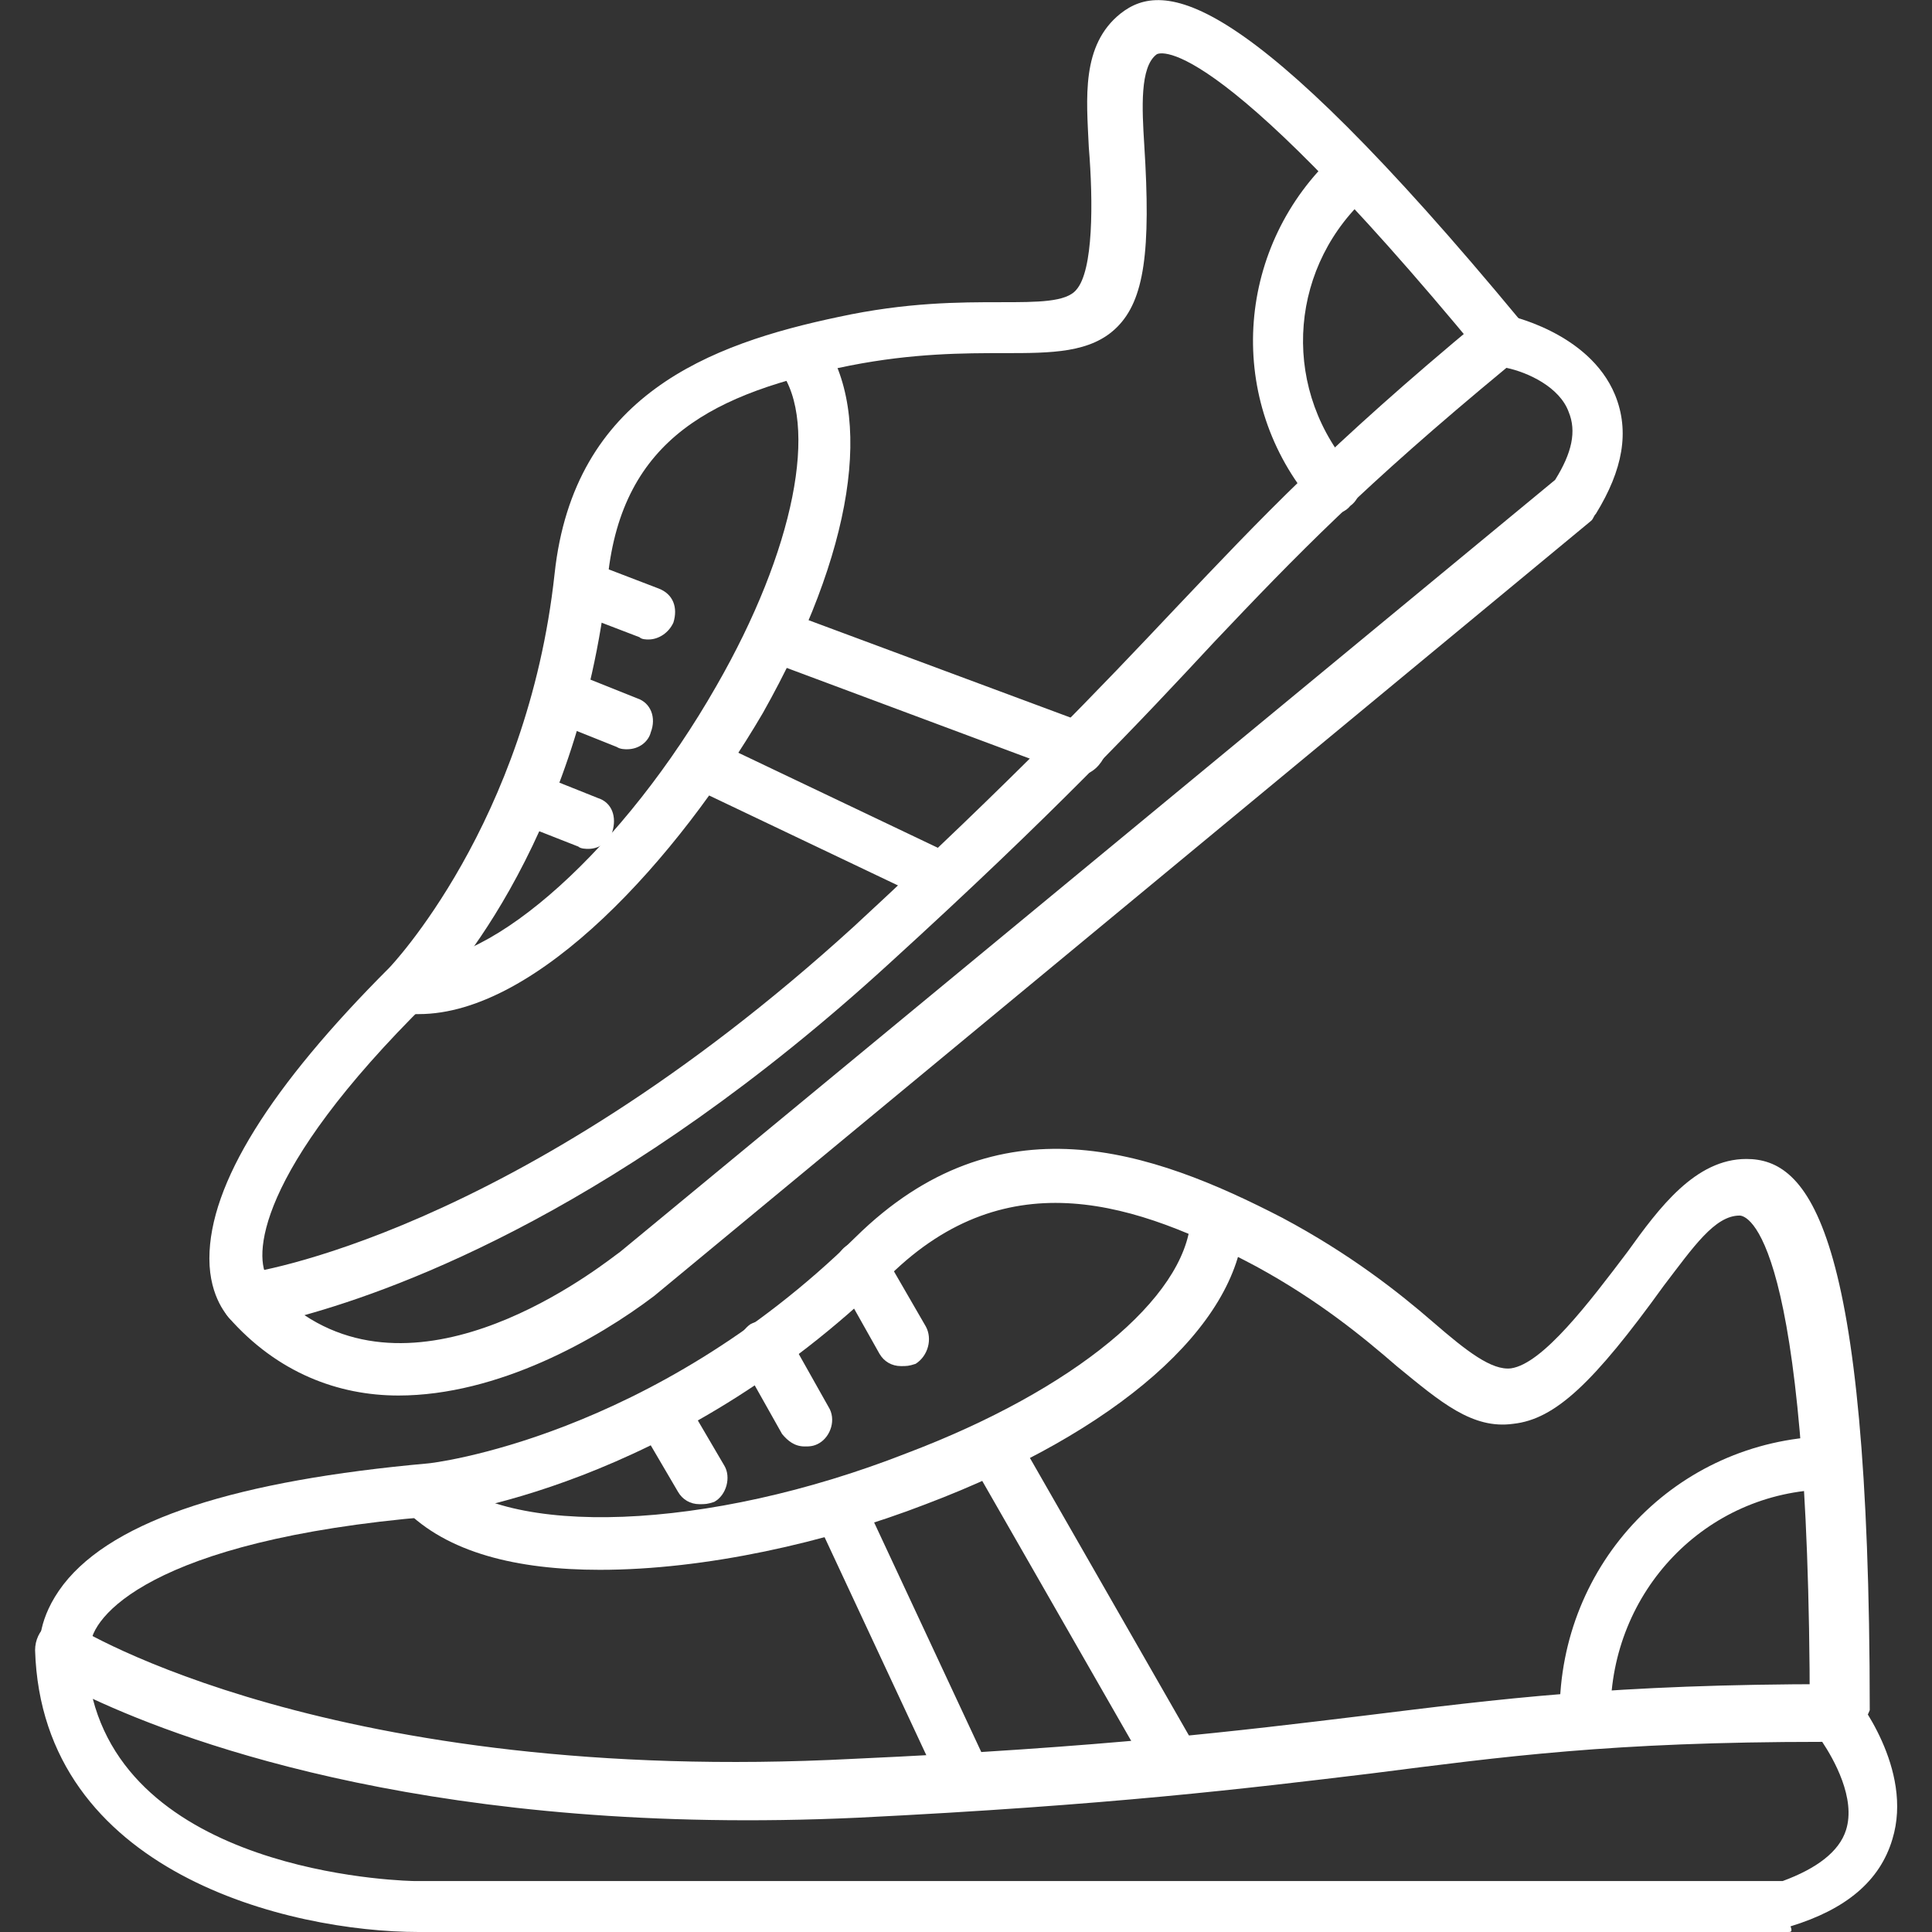
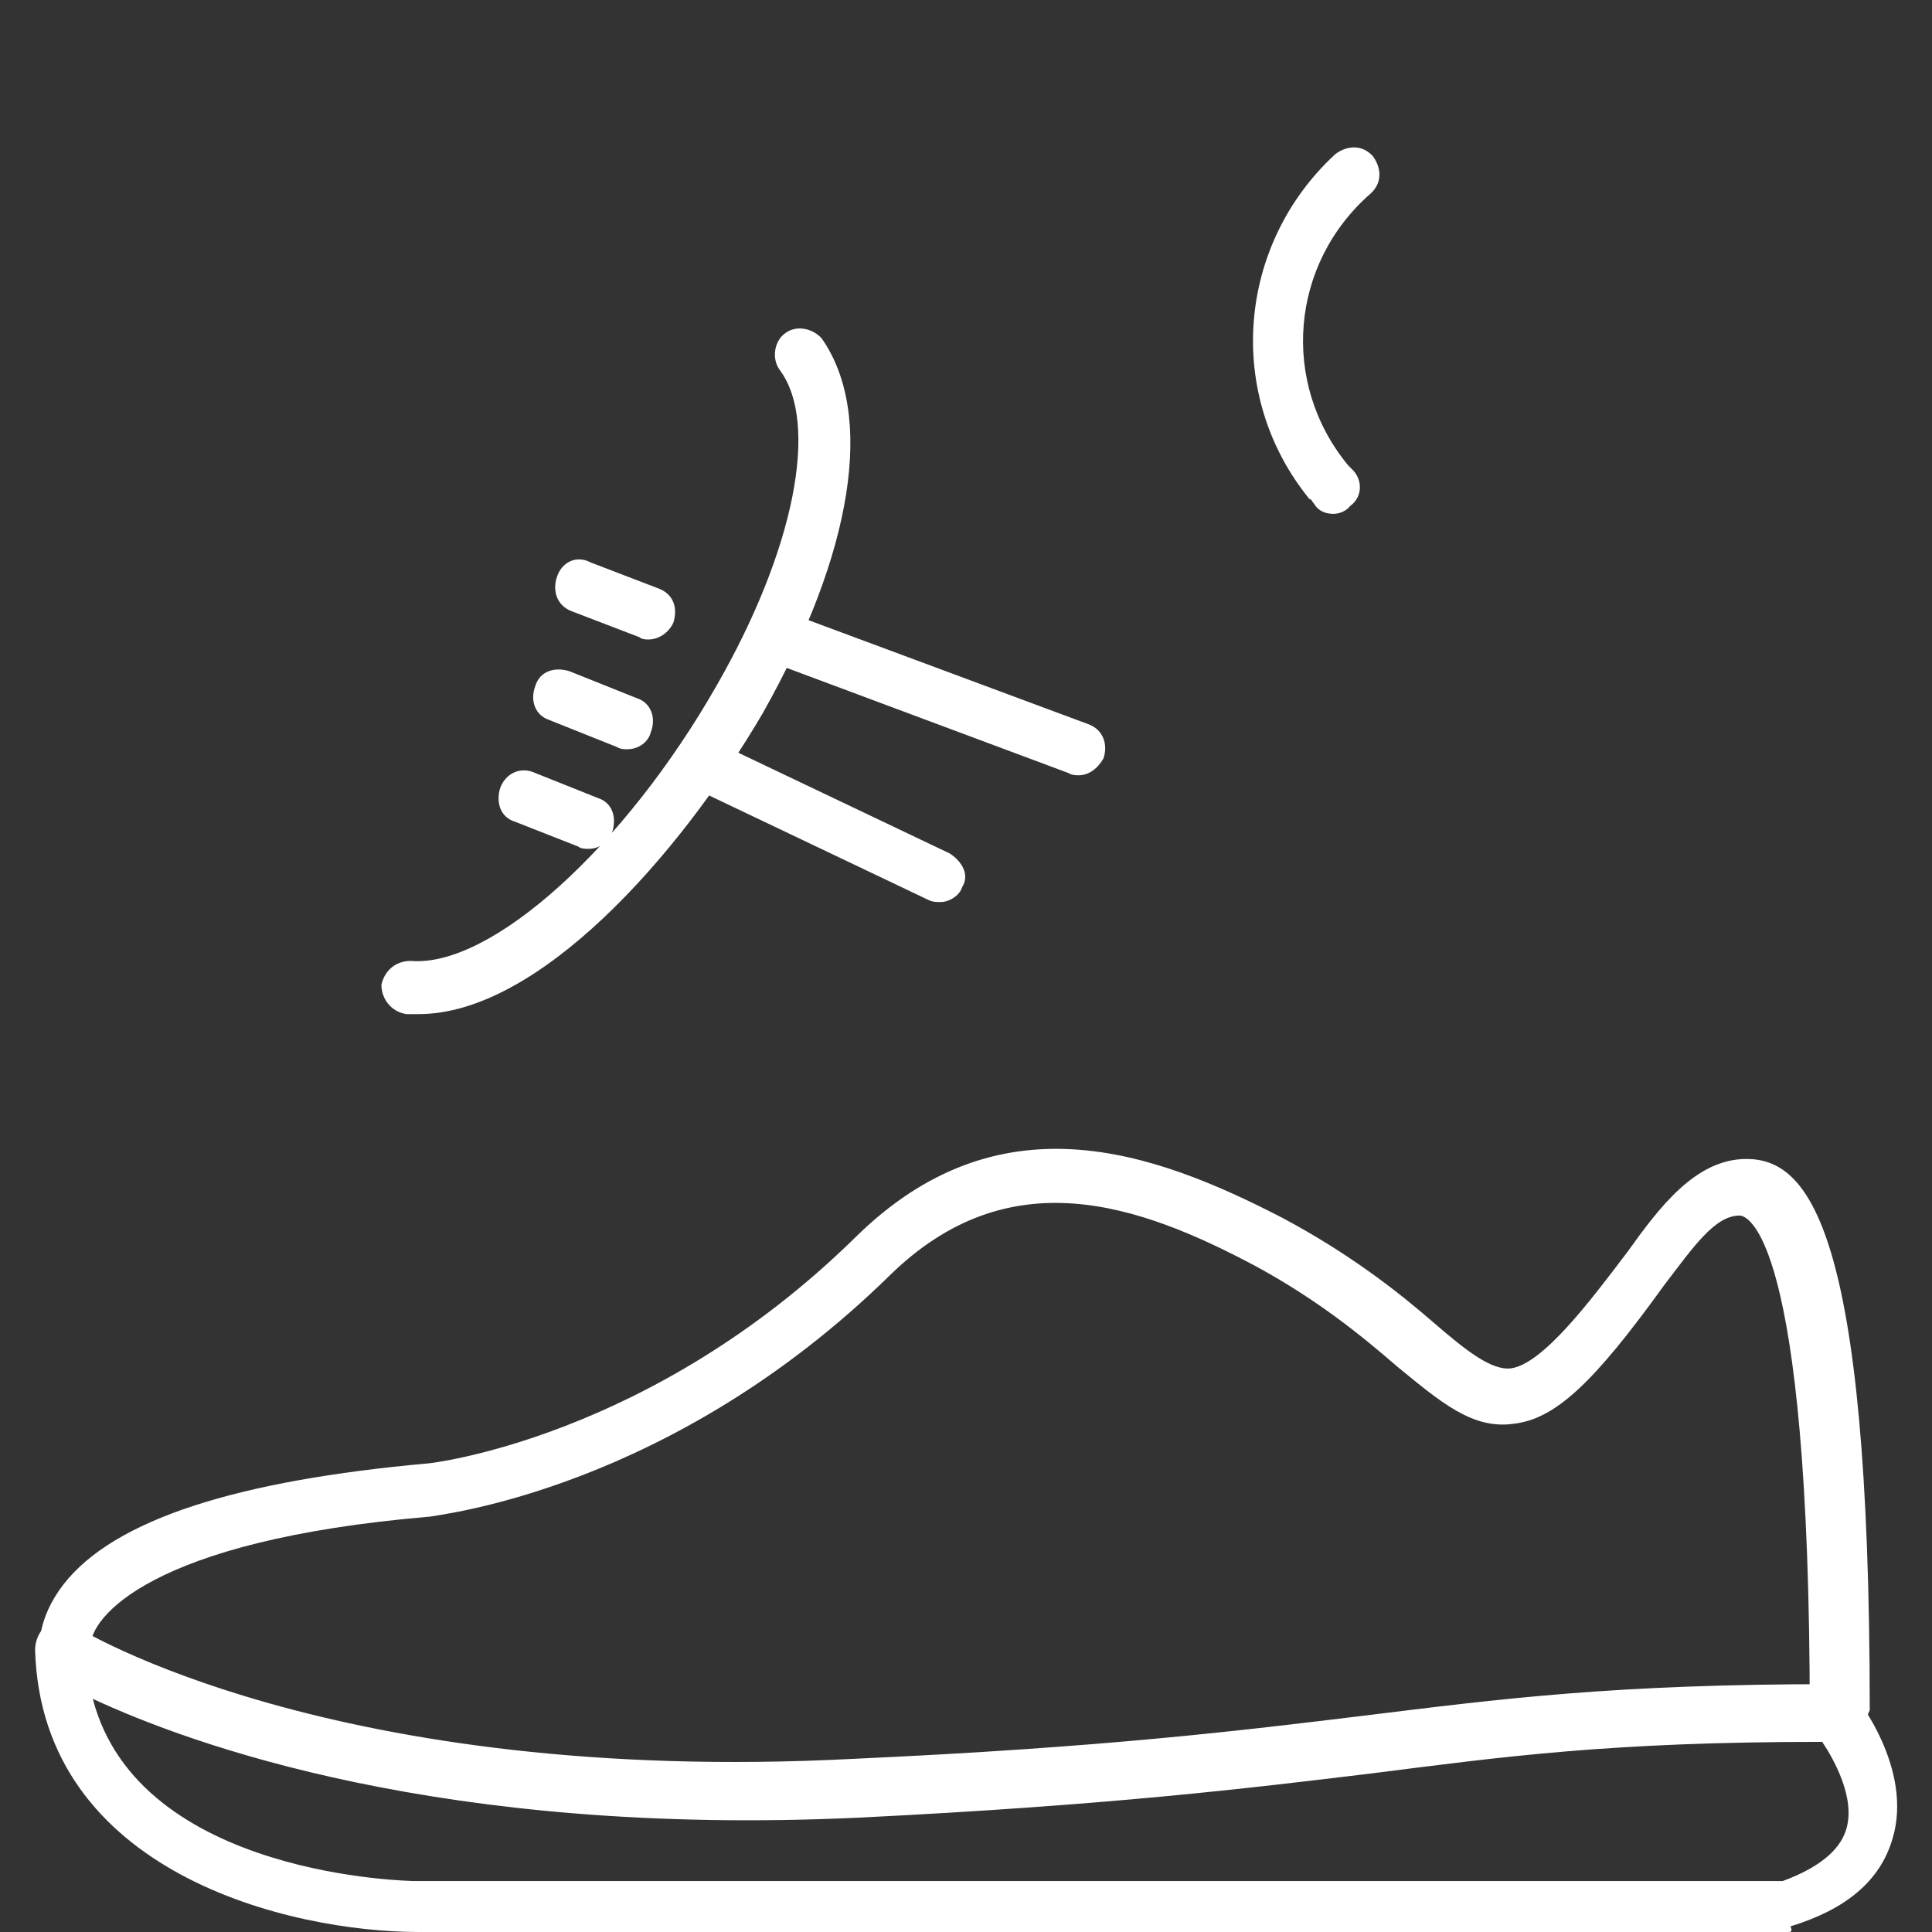
<svg xmlns="http://www.w3.org/2000/svg" version="1.1" width="512" height="512" x="0" y="0" viewBox="0 0 1707 1707" style="enable-background:new 0 0 512 512" xml:space="preserve" fill-rule="evenodd">
  <rect x="0" y="0" width="1707" height="1707" fill="#333333" stroke="none" />
  <g>
    <path d="M1580 1707H370c-114 0-333-52-339-249 0-9 4-17 10-22 7-4 17-4 24 0 4 3 229 142 689 118 221-10 343-25 450-38 122-15 221-28 416-28 7 0 13 2 17 8 3 3 54 67 35 129-11 37-41 62-90 77 2 5 0 5-2 5zM82 1501c41 158 283 161 285 161h1208c30-11 50-26 56-45 9-28-11-63-21-78-187 0-281 13-399 28-108 13-230 28-453 39-367 17-590-65-676-105z" fill="#FFFFFF" opacity="1" data-original="#000000" />
    <path d="M1622 1537c-12 0-23-11-23-23 0-427-56-440-62-440-22 0-41 28-67 62-62 86-96 118-133 122-36 5-64-19-103-51-30-26-69-58-124-88-105-56-219-95-324 8-193 189-397 211-406 213-249 21-300 90-300 114 2 12-7 23-19 25-13 2-24-8-26-21 0-4-2-28 21-58 45-58 155-92 322-107 2 0 197-22 378-200 126-124 261-77 377-17 60 32 103 66 133 92s52 43 69 41c28-4 69-58 103-103 28-39 60-82 105-82 54 0 109 58 109 487-6 15-17 26-30 26z" fill="#FFFFFF" opacity="1" data-original="#000000" />
-     <path d="M530 1387c-73 0-135-15-173-54-9-8-9-23 0-32 8-8 23-8 32 0 58 58 236 52 412-17 148-56 246-137 251-206 0-13 10-21 26-21 12 0 23 13 21 25-6 90-112 183-281 247-88 34-195 58-288 58z" fill="#FFFFFF" opacity="1" data-original="#000000" />
-     <path d="M1039 1584c-9 0-15-4-19-10l-161-281c-7-11-2-26 8-33 11-6 26-2 32 9l161 281c7 11 2 26-8 32-5 0-9 2-13 2zM854 1595c-8 0-17-4-21-13l-112-240c-6-11 0-26 11-30 11-7 26 0 30 11l112 240c6 11 0 26-11 30-2 0-4 2-9 2zM1401 1544c-12 0-23-11-23-24v-6c0-133 103-241 236-245 13 0 23 11 23 24 0 12-10 23-23 23-107 2-191 90-191 198v6c2 13-9 24-22 24zM618 1329c-8 0-15-4-19-11l-34-58c-7-10-2-25 8-32 11-6 26-2 33 9l34 58c6 10 2 26-9 32-6 2-8 2-13 2zM711 1278c-9 0-15-5-20-11l-36-64c-7-11-2-26 8-33 11-6 26-2 33 9l36 64c7 11 2 26-8 32-5 3-9 3-13 3zM796 1207c-8 0-15-4-19-11l-36-64c-7-11-2-26 8-32 11-7 26-3 32 8l37 64c6 11 2 26-9 33-6 2-8 2-13 2zM352 1233c-53 0-107-20-150-69-6-7-6-15-4-24 2-8 11-13 19-15 2 0 236-32 537-306 145-134 218-211 285-282 75-79 135-143 270-255 7-4 13-6 20-4 2 0 75 15 98 71 13 32 7 66-17 105-2 2-2 4-4 6l-828 685c-50 38-138 88-226 88zm-83-71c116 77 270-50 279-56l826-682c15-24 19-43 12-60-8-22-36-35-55-39-127 105-185 165-258 242-66 71-141 151-287 284-236 216-431 287-517 311z" fill="#FFFFFF" opacity="1" data-original="#000000" />
-     <path d="M222 1172c-7 0-13-2-18-6-2-2-19-19-19-54 0-66 54-152 159-257 0 0 122-127 146-348 17-158 137-203 251-227 60-13 107-13 143-13 33 0 58 0 67-11 15-17 15-77 11-126-2-43-7-90 28-118 38-30 109-24 354 272 8 11 6 24-3 32-10 9-23 7-32-2-244-296-287-266-287-266-15 11-13 48-11 80 6 94 0 137-24 161-23 23-58 23-100 23-35 0-80 0-136 11-120 24-201 64-214 187-26 240-152 371-159 375-154 152-154 227-141 245 8 8 8 23 0 32-5 8-11 10-15 10z" fill="#FFFFFF" opacity="1" data-original="#000000" />
    <path d="M370 896h-11c-13-2-22-13-22-26 3-13 13-21 26-21 71 6 189-101 270-243 69-120 91-232 56-279-8-11-4-26 4-32 11-9 26-4 33 4 47 67 28 189-52 331-75 128-199 266-304 266z" fill="#FFFFFF" opacity="1" data-original="#000000" />
    <path d="M953 685c-2 0-6 0-9-2L676 583c-13-5-17-18-13-31 5-12 18-17 30-12l269 100c13 5 17 18 13 30-5 9-13 15-22 15zM831 797c-4 0-7 0-11-2L608 694c-11-6-17-19-11-30s19-17 30-11l212 101c11 7 18 19 11 30-2 7-11 13-19 13zM1178 454c-6 0-13-2-17-9-2-2-2-4-4-4-75-92-64-225 23-305 11-8 24-8 33 2 8 11 8 24-2 33-71 62-80 167-20 240l4 4c9 9 9 24-2 32-4 5-10 7-15 7zM520 750c-2 0-7 0-9-2l-56-22c-13-4-17-17-13-30 5-13 18-19 31-13l55 22c13 4 17 17 13 30-2 8-11 15-21 15zM554 662c-2 0-6 0-9-2l-60-24c-12-4-17-17-12-30 4-13 17-17 30-13l60 24c12 4 17 17 12 30-2 8-10 15-21 15zM573 565c-2 0-6 0-8-2l-60-23c-13-5-17-18-13-30 4-13 17-20 30-13l60 23c13 5 17 17 13 30-4 9-13 15-22 15z" fill="#FFFFFF" opacity="1" data-original="#000000" />
  </g>
</svg>